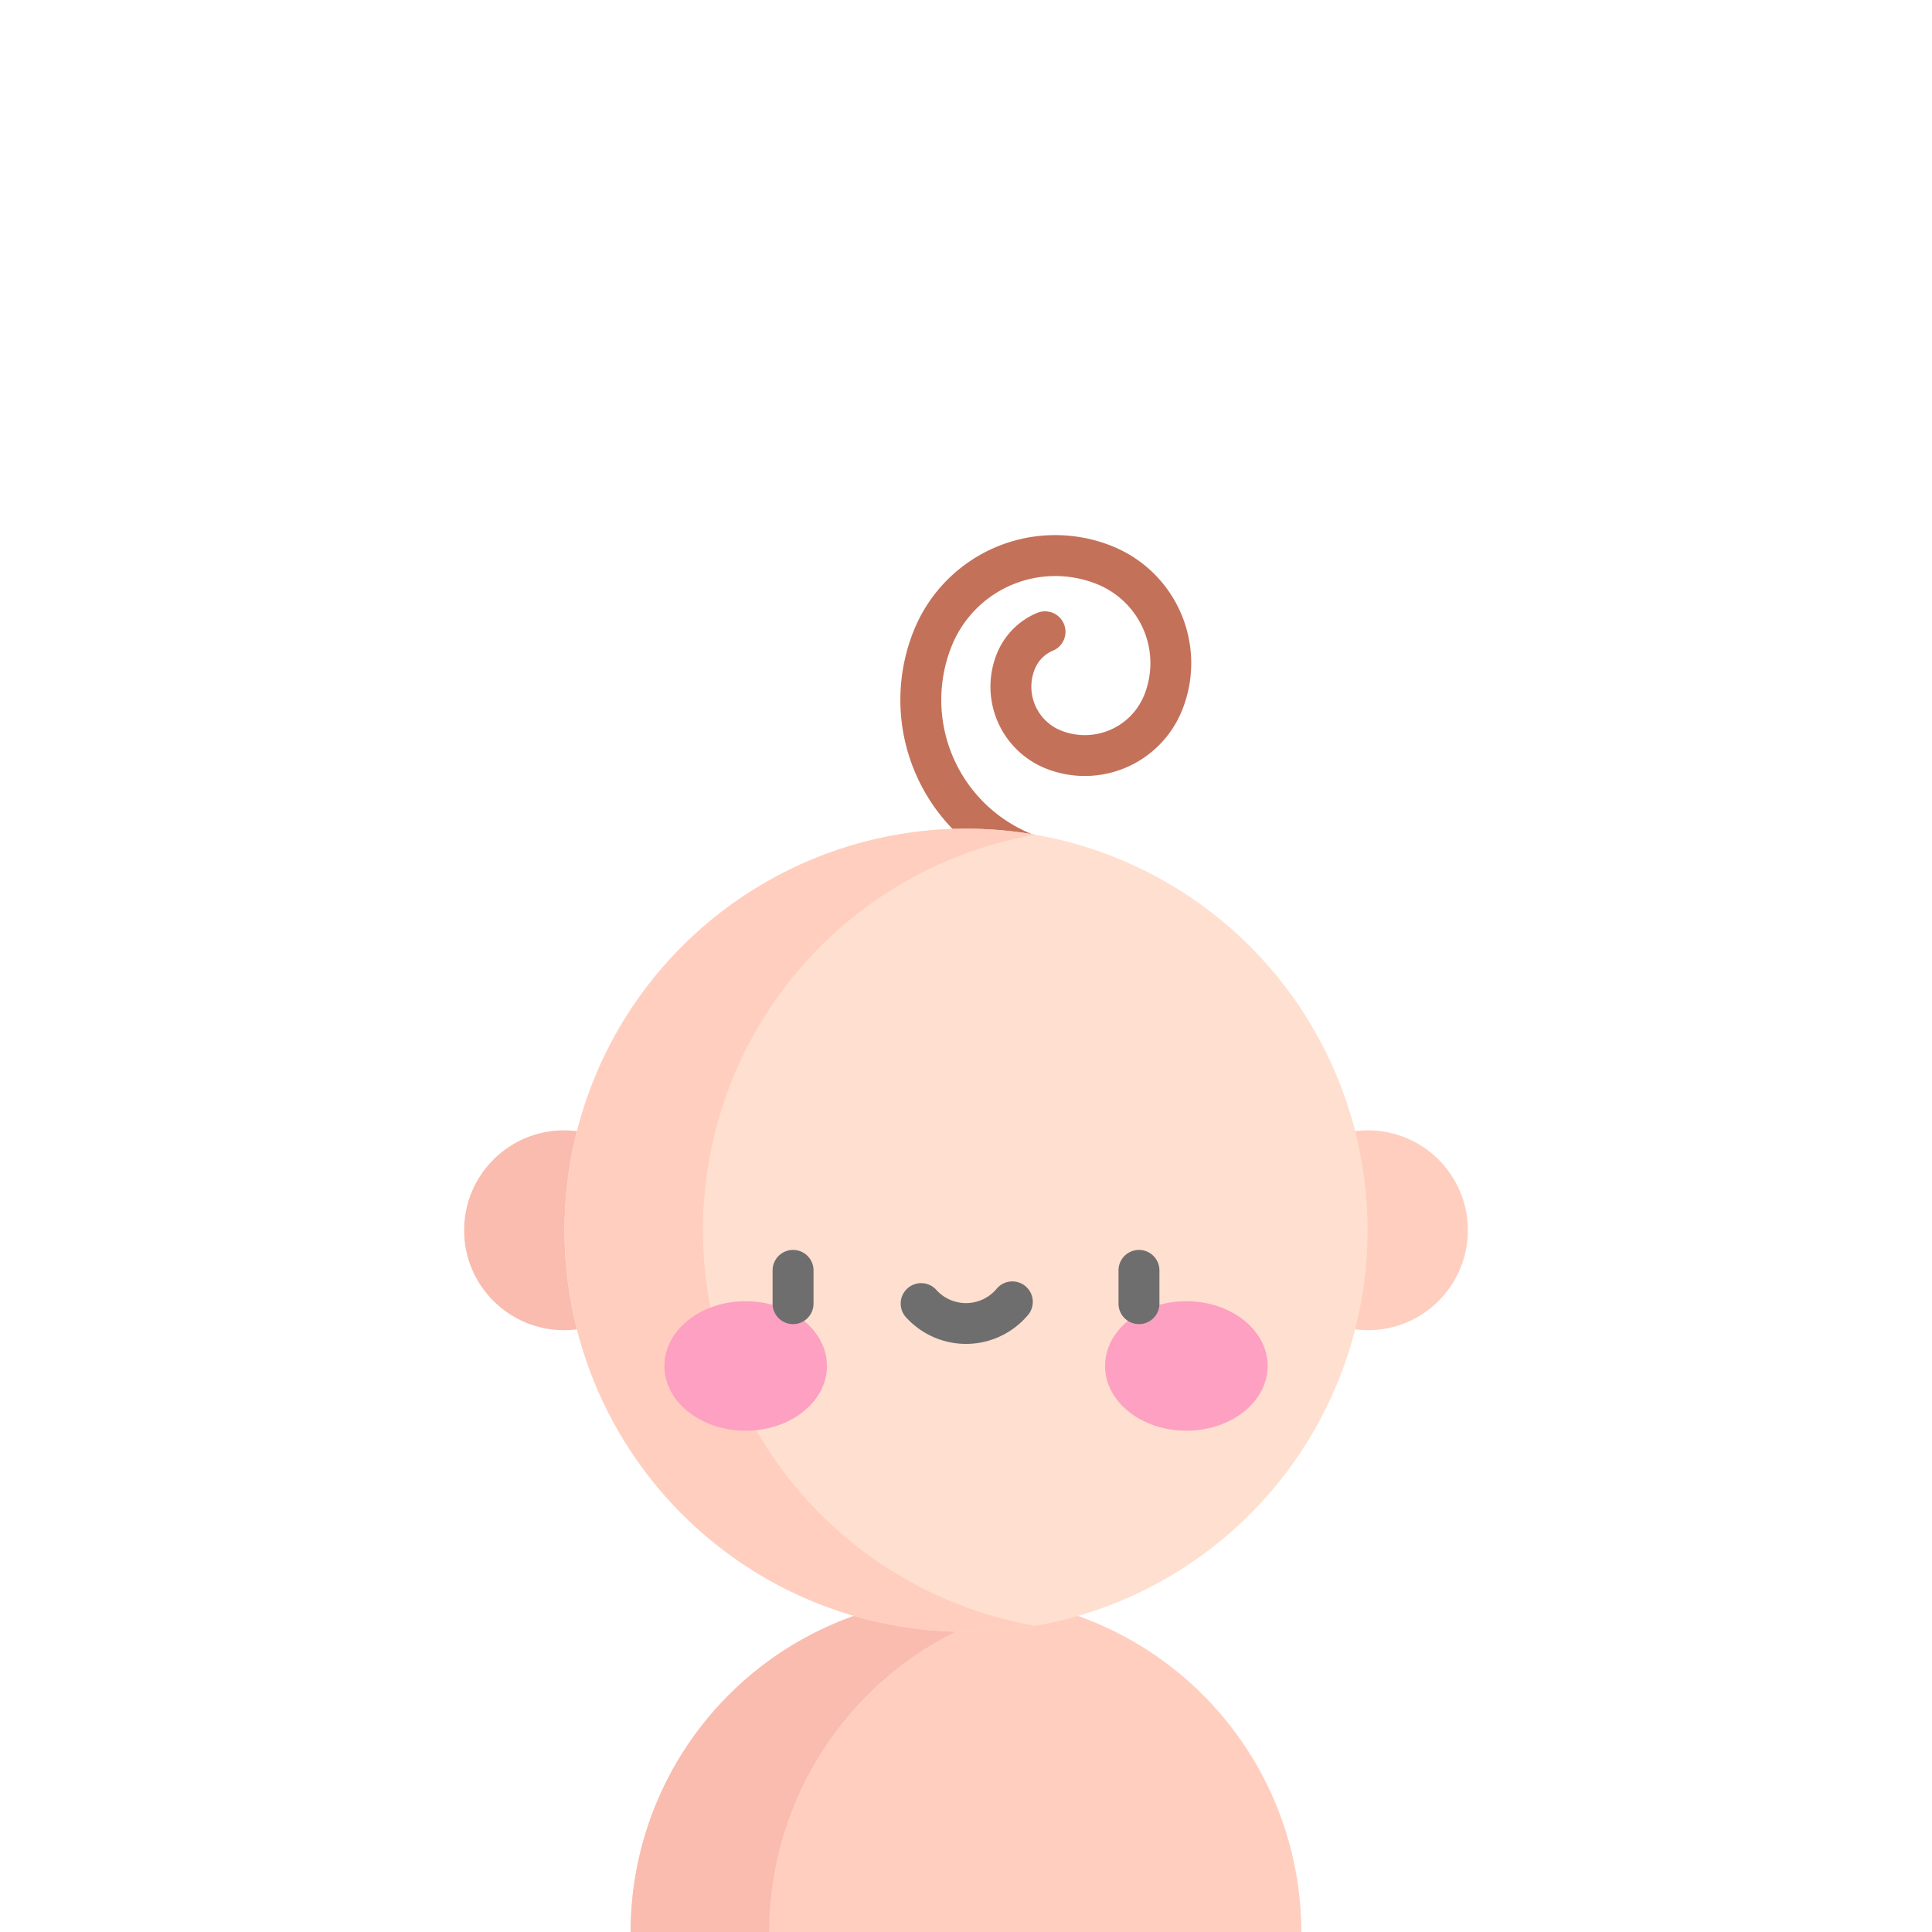
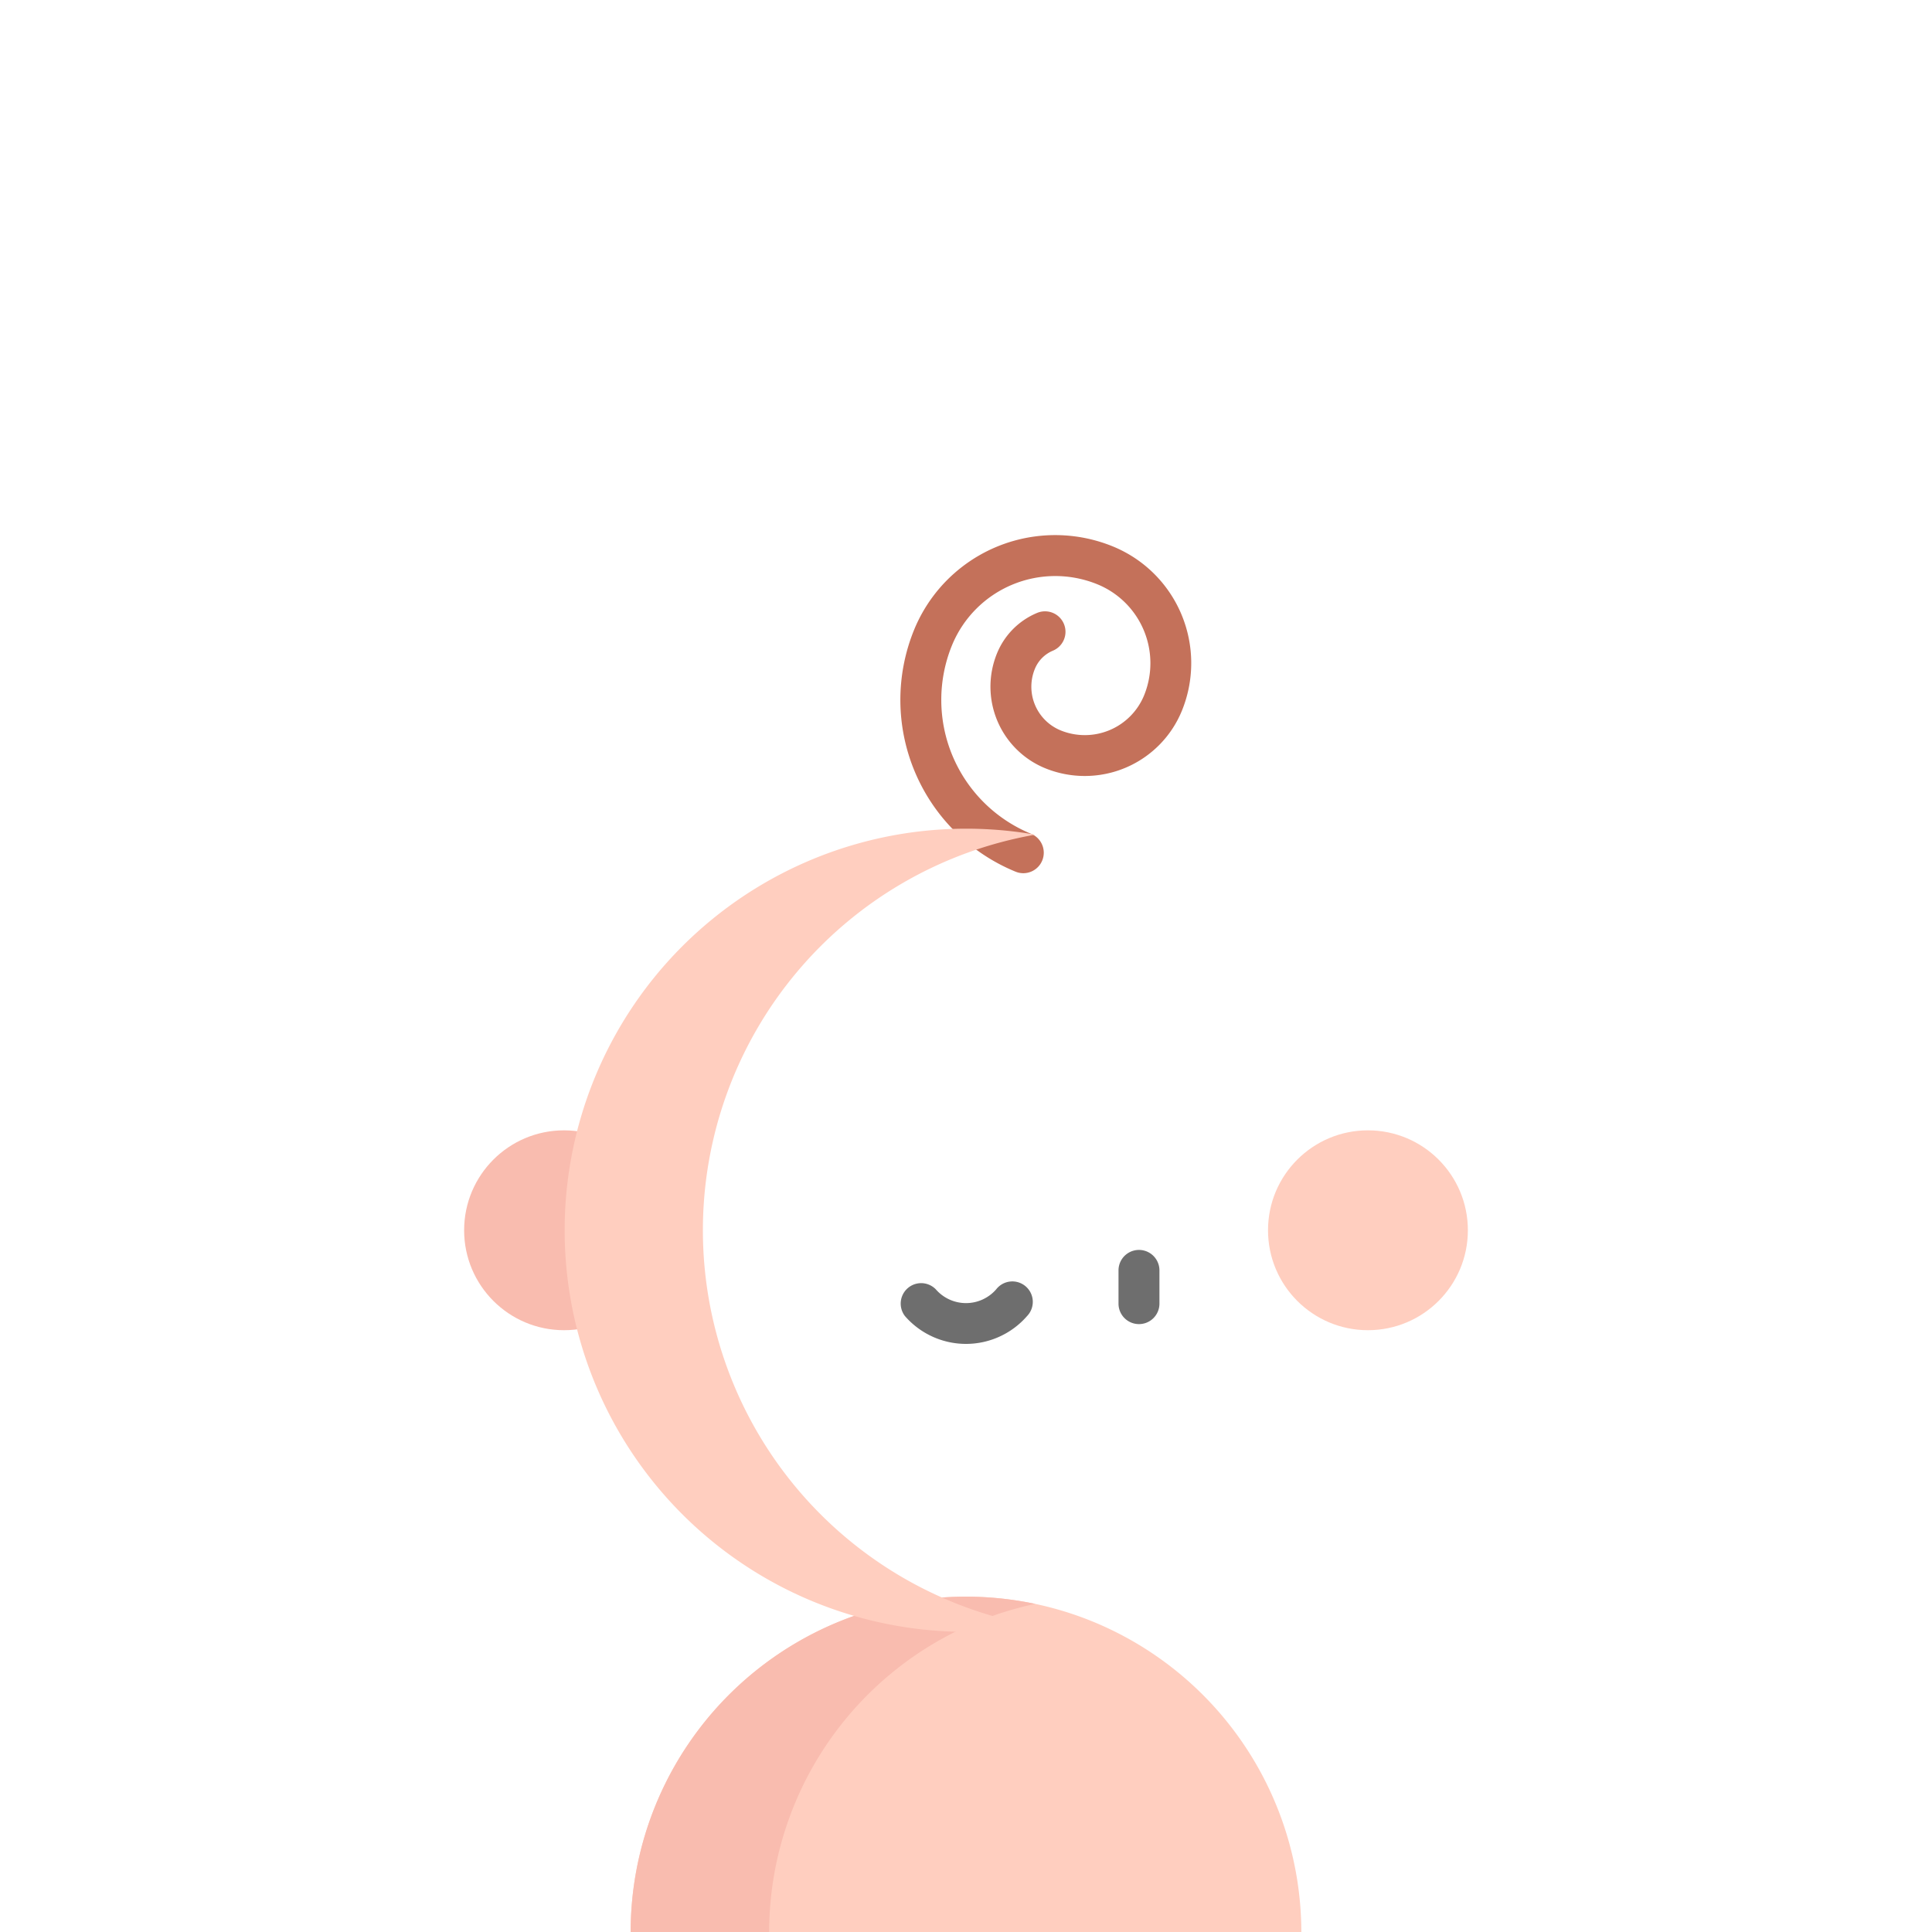
<svg xmlns="http://www.w3.org/2000/svg" width="65" height="65" viewBox="0 0 65 65">
  <defs>
    <clipPath id="clip-path">
      <rect id="Rettangolo_2345" data-name="Rettangolo 2345" width="47" height="47" transform="translate(522 628)" fill="#fff" />
    </clipPath>
  </defs>
  <g id="Raggruppa_1584" data-name="Raggruppa 1584" transform="translate(-513 -610)">
-     <rect id="Rettangolo_1790" data-name="Rettangolo 1790" width="65" height="65" transform="translate(513 610)" fill="#fff" />
    <g id="Gruppo_di_maschere_44" data-name="Gruppo di maschere 44" clip-path="url(#clip-path)">
      <g id="baby-boy" transform="translate(522 628)">
        <g id="Raggruppa_1569" data-name="Raggruppa 1569">
          <path id="Tracciato_1699" data-name="Tracciato 1699" d="M25.429,11.378a.686.686,0,0,1-.26-.051,6.246,6.246,0,0,1-3.416-8.135A5.129,5.129,0,0,1,28.441.384a4.241,4.241,0,0,1,2.322,5.529,3.53,3.53,0,0,1-4.6,1.933,2.965,2.965,0,0,1-1.621-3.862,2.49,2.49,0,0,1,1.35-1.363.688.688,0,1,1,.533,1.27,1.123,1.123,0,0,0-.609.615,1.587,1.587,0,0,0,.868,2.067,2.156,2.156,0,0,0,2.808-1.179A2.867,2.867,0,0,0,27.92,1.658a3.756,3.756,0,0,0-4.892,2.054,4.868,4.868,0,0,0,2.662,6.34.689.689,0,0,1-.261,1.326Z" fill="#c4715a" />
        </g>
        <g id="Raggruppa_1570" data-name="Raggruppa 1570">
          <circle id="Ellisse_87" data-name="Ellisse 87" cx="3.362" cy="3.362" r="3.362" transform="translate(33.661 20.029)" fill="#ffcebf" />
        </g>
        <g id="Raggruppa_1571" data-name="Raggruppa 1571">
          <circle id="Ellisse_88" data-name="Ellisse 88" cx="3.362" cy="3.362" r="3.362" transform="translate(6.615 20.029)" fill="#f9bcaf" />
        </g>
        <g id="Raggruppa_1573" data-name="Raggruppa 1573">
          <g id="Raggruppa_1572" data-name="Raggruppa 1572">
            <path id="Tracciato_1700" data-name="Tracciato 1700" d="M27.292,36.375q-.355-.127-.719-.23A11.281,11.281,0,0,0,12.218,47H34.782a11.305,11.305,0,0,0-7.489-10.625Z" fill="#ffcebf" />
          </g>
        </g>
        <g id="Raggruppa_1574" data-name="Raggruppa 1574">
          <path id="Tracciato_1701" data-name="Tracciato 1701" d="M25.829,35.961A11.283,11.283,0,0,0,12.218,47h4.659A11.3,11.3,0,0,1,25.829,35.961Z" fill="#f9bcaf" />
        </g>
        <g id="Raggruppa_1575" data-name="Raggruppa 1575">
-           <circle id="Ellisse_89" data-name="Ellisse 89" cx="13.511" cy="13.511" r="13.511" transform="translate(9.989 9.88)" fill="#ffdfcf" />
-         </g>
+           </g>
        <g id="Raggruppa_1576" data-name="Raggruppa 1576">
          <path id="Tracciato_1702" data-name="Tracciato 1702" d="M14.648,23.391A13.514,13.514,0,0,1,25.83,10.081a13.511,13.511,0,1,0,0,26.62A13.514,13.514,0,0,1,14.648,23.391Z" fill="#ffcebf" />
        </g>
        <g id="Raggruppa_1583" data-name="Raggruppa 1583">
          <g id="Raggruppa_1579" data-name="Raggruppa 1579">
            <g id="Raggruppa_1577" data-name="Raggruppa 1577">
-               <ellipse id="Ellisse_90" data-name="Ellisse 90" cx="2.735" cy="2.178" rx="2.735" ry="2.178" transform="translate(13.352 25.778)" fill="#fda0c1" />
-             </g>
+               </g>
            <g id="Raggruppa_1578" data-name="Raggruppa 1578">
-               <ellipse id="Ellisse_91" data-name="Ellisse 91" cx="2.735" cy="2.178" rx="2.735" ry="2.178" transform="translate(28.178 25.778)" fill="#fda0c1" />
-             </g>
+               </g>
          </g>
          <g id="Raggruppa_1580" data-name="Raggruppa 1580">
-             <path id="Tracciato_1703" data-name="Tracciato 1703" d="M17.681,26.548a.688.688,0,0,1-.688-.688V24.741a.688.688,0,1,1,1.377,0v1.118A.688.688,0,0,1,17.681,26.548Z" fill="#6e6e6e" />
-           </g>
+             </g>
          <g id="Raggruppa_1581" data-name="Raggruppa 1581">
            <path id="Tracciato_1704" data-name="Tracciato 1704" d="M29.319,26.548a.688.688,0,0,1-.688-.688V24.741a.688.688,0,1,1,1.377,0v1.118A.688.688,0,0,1,29.319,26.548Z" fill="#6e6e6e" />
          </g>
          <g id="Raggruppa_1582" data-name="Raggruppa 1582">
            <path id="Tracciato_1705" data-name="Tracciato 1705" d="M23.5,27.214a2.723,2.723,0,0,1-2.053-.935.688.688,0,0,1,1.038-.9,1.345,1.345,0,0,0,2.03,0,.688.688,0,1,1,1.038.9A2.724,2.724,0,0,1,23.5,27.214Z" fill="#6e6e6e" />
          </g>
        </g>
      </g>
    </g>
  </g>
</svg>